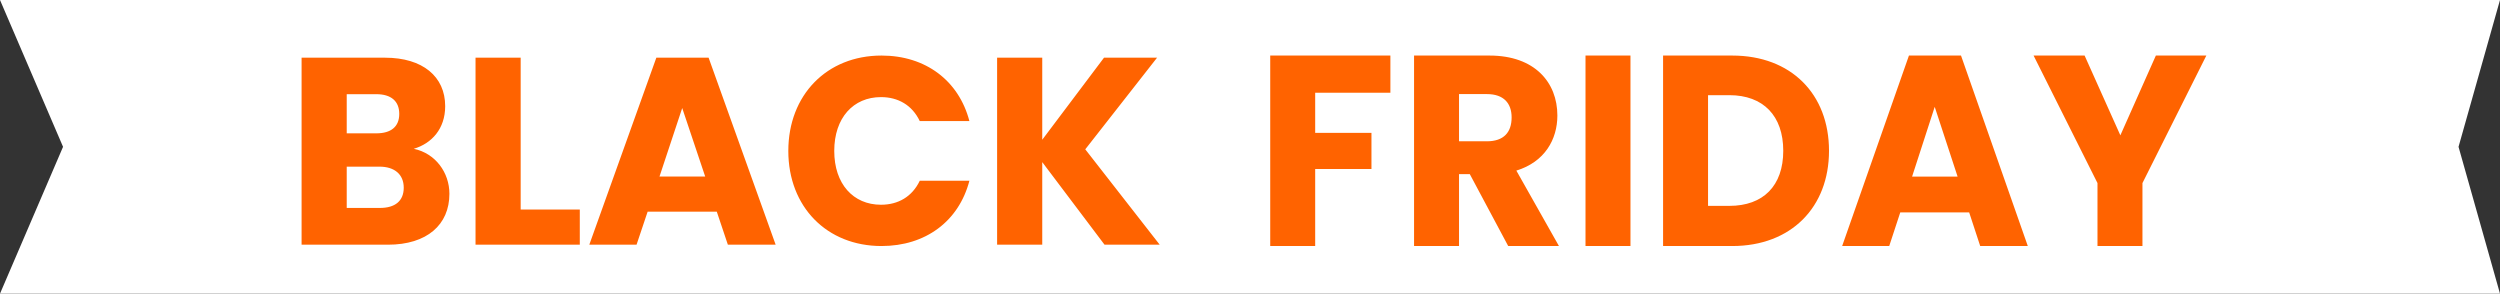
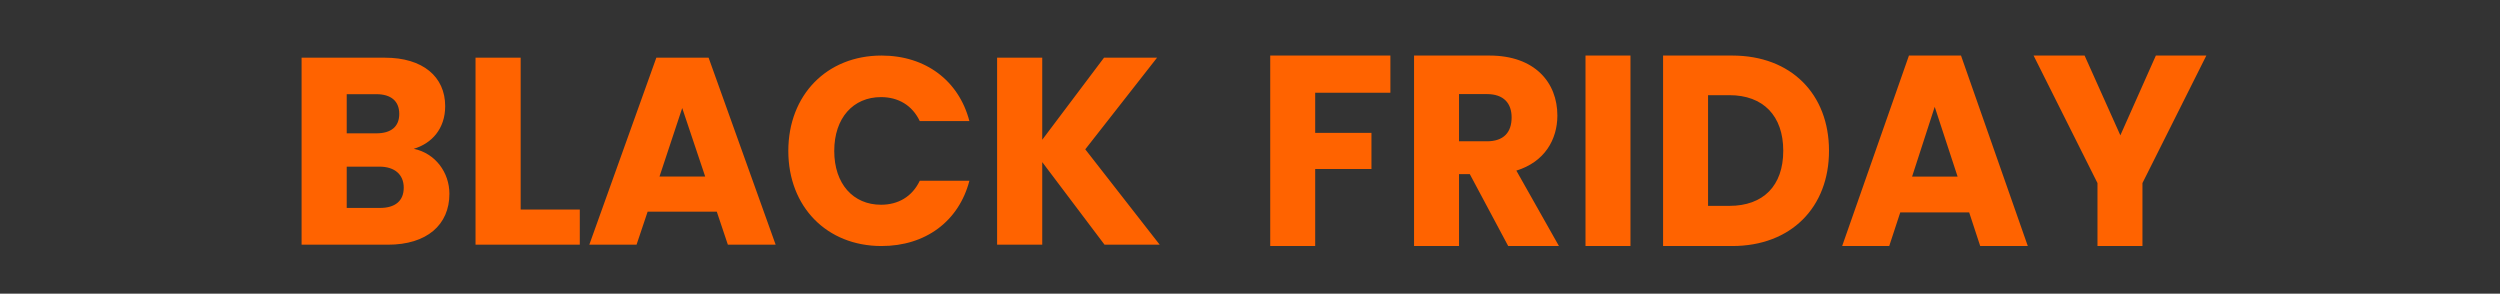
<svg xmlns="http://www.w3.org/2000/svg" fill="none" version="1.1" width="315" height="37" viewBox="0 0 315 37">
  <rect x="0" y="0" width="315" height="37" fill="#333333" stroke="none" />
  <g>
    <g>
-       <path d="M315,37L0,37L7.944,18.5L0,0L315,0L309.775,18.5L315,37Z" fill="#FFFFFF" fill-opacity="1" />
-     </g>
+       </g>
    <g>
-       <path d="M50.871,23.649C50.871,25.327,49.773,26.2,47.878,26.2L43.687,26.2L43.687,20.997L47.811,20.997C49.707,20.997,50.871,21.971,50.871,23.649ZM50.306,14.351C50.306,15.962,49.275,16.801,47.412,16.801L43.687,16.801L43.687,11.867L47.412,11.867C49.275,11.867,50.306,12.74,50.306,14.351ZM56.625,24.421C56.625,21.736,54.862,19.319,52.135,18.748C54.396,18.077,56.093,16.231,56.093,13.378C56.093,9.652,53.266,7.269,48.51,7.269L38,7.269L38,30.832L48.876,30.832C53.798,30.832,56.625,28.315,56.625,24.421ZM59.917,7.269L59.917,30.832L73.054,30.832L73.054,26.401L65.604,26.401L65.604,7.269L59.917,7.269ZM91.712,30.832L97.732,30.832L89.284,7.269L82.699,7.269L74.252,30.832L80.205,30.832L81.602,26.67L90.315,26.67L91.712,30.832ZM88.852,22.239L83.098,22.239L85.959,13.613L88.852,22.239ZM99.328,19.017C99.328,26.066,104.184,31,111.069,31C116.623,31,120.813,27.878,122.144,22.776L115.891,22.776C114.927,24.79,113.164,25.797,111.002,25.797C107.51,25.797,105.115,23.179,105.115,19.017C105.115,14.855,107.51,12.236,111.002,12.236C113.164,12.236,114.927,13.243,115.891,15.257L122.144,15.257C120.813,10.155,116.623,7,111.069,7C104.184,7,99.328,11.968,99.328,19.017ZM139.172,30.832L146.123,30.832L136.744,18.815L145.79,7.269L139.105,7.269L131.323,17.607L131.323,7.269L125.636,7.269L125.636,30.832L131.323,30.832L131.323,20.427L139.172,30.832Z" fill="#FF6300" fill-opacity="1" />
+       <path d="M50.871,23.649C50.871,25.327,49.773,26.2,47.878,26.2L43.687,26.2L43.687,20.997L47.811,20.997C49.707,20.997,50.871,21.971,50.871,23.649ZM50.306,14.351C50.306,15.962,49.275,16.801,47.412,16.801L43.687,16.801L43.687,11.867L47.412,11.867C49.275,11.867,50.306,12.74,50.306,14.351ZM56.625,24.421C56.625,21.736,54.862,19.319,52.135,18.748C54.396,18.077,56.093,16.231,56.093,13.378C56.093,9.652,53.266,7.269,48.51,7.269L38,7.269L38,30.832L48.876,30.832C53.798,30.832,56.625,28.315,56.625,24.421ZM59.917,7.269L59.917,30.832L73.054,30.832L73.054,26.401L65.604,26.401L65.604,7.269L59.917,7.269M91.712,30.832L97.732,30.832L89.284,7.269L82.699,7.269L74.252,30.832L80.205,30.832L81.602,26.67L90.315,26.67L91.712,30.832ZM88.852,22.239L83.098,22.239L85.959,13.613L88.852,22.239ZM99.328,19.017C99.328,26.066,104.184,31,111.069,31C116.623,31,120.813,27.878,122.144,22.776L115.891,22.776C114.927,24.79,113.164,25.797,111.002,25.797C107.51,25.797,105.115,23.179,105.115,19.017C105.115,14.855,107.51,12.236,111.002,12.236C113.164,12.236,114.927,13.243,115.891,15.257L122.144,15.257C120.813,10.155,116.623,7,111.069,7C104.184,7,99.328,11.968,99.328,19.017ZM139.172,30.832L146.123,30.832L136.744,18.815L145.79,7.269L139.105,7.269L131.323,17.607L131.323,7.269L125.636,7.269L125.636,30.832L131.323,30.832L131.323,20.427L139.172,30.832Z" fill="#FF6300" fill-opacity="1" />
    </g>
    <g>
      <path d="M160.048,31L165.713,31L165.713,21.291L172.804,21.291L172.804,16.744L165.713,16.744L165.713,11.684L175.189,11.684L175.189,7L160.048,7L160.048,31ZM190.464,14.795C190.464,16.675,189.47,17.803,187.349,17.803L183.837,17.803L183.837,11.855L187.349,11.855C189.47,11.855,190.464,13.017,190.464,14.795ZM178.171,7L178.171,31L183.837,31L183.837,21.94L185.195,21.94L190.033,31L196.427,31L191.06,21.496C194.638,20.402,196.229,17.564,196.229,14.556C196.229,10.385,193.379,7,187.68,7L178.171,7ZM199.774,31L205.439,31L205.439,7L199.774,7L199.774,31ZM218.262,7L209.548,7L209.548,31L218.262,31C225.684,31,230.455,26.111,230.455,19C230.455,11.855,225.684,7,218.262,7ZM215.214,25.94L215.214,11.991L217.897,11.991C222.171,11.991,224.69,14.59,224.69,19C224.69,23.41,222.171,25.94,217.897,25.94L215.214,25.94ZM249.506,31L255.503,31L247.087,7L240.527,7L232.111,31L238.042,31L239.434,26.761L248.114,26.761L249.506,31ZM246.656,22.248L240.925,22.248L243.774,13.462L246.656,22.248ZM264.283,23.068L264.283,31L269.949,31L269.949,23.068L278,7L271.639,7L267.166,17.051L262.66,7L256.232,7L264.283,23.068Z" fill="#FF6300" fill-opacity="1" />
    </g>
  </g>
</svg>